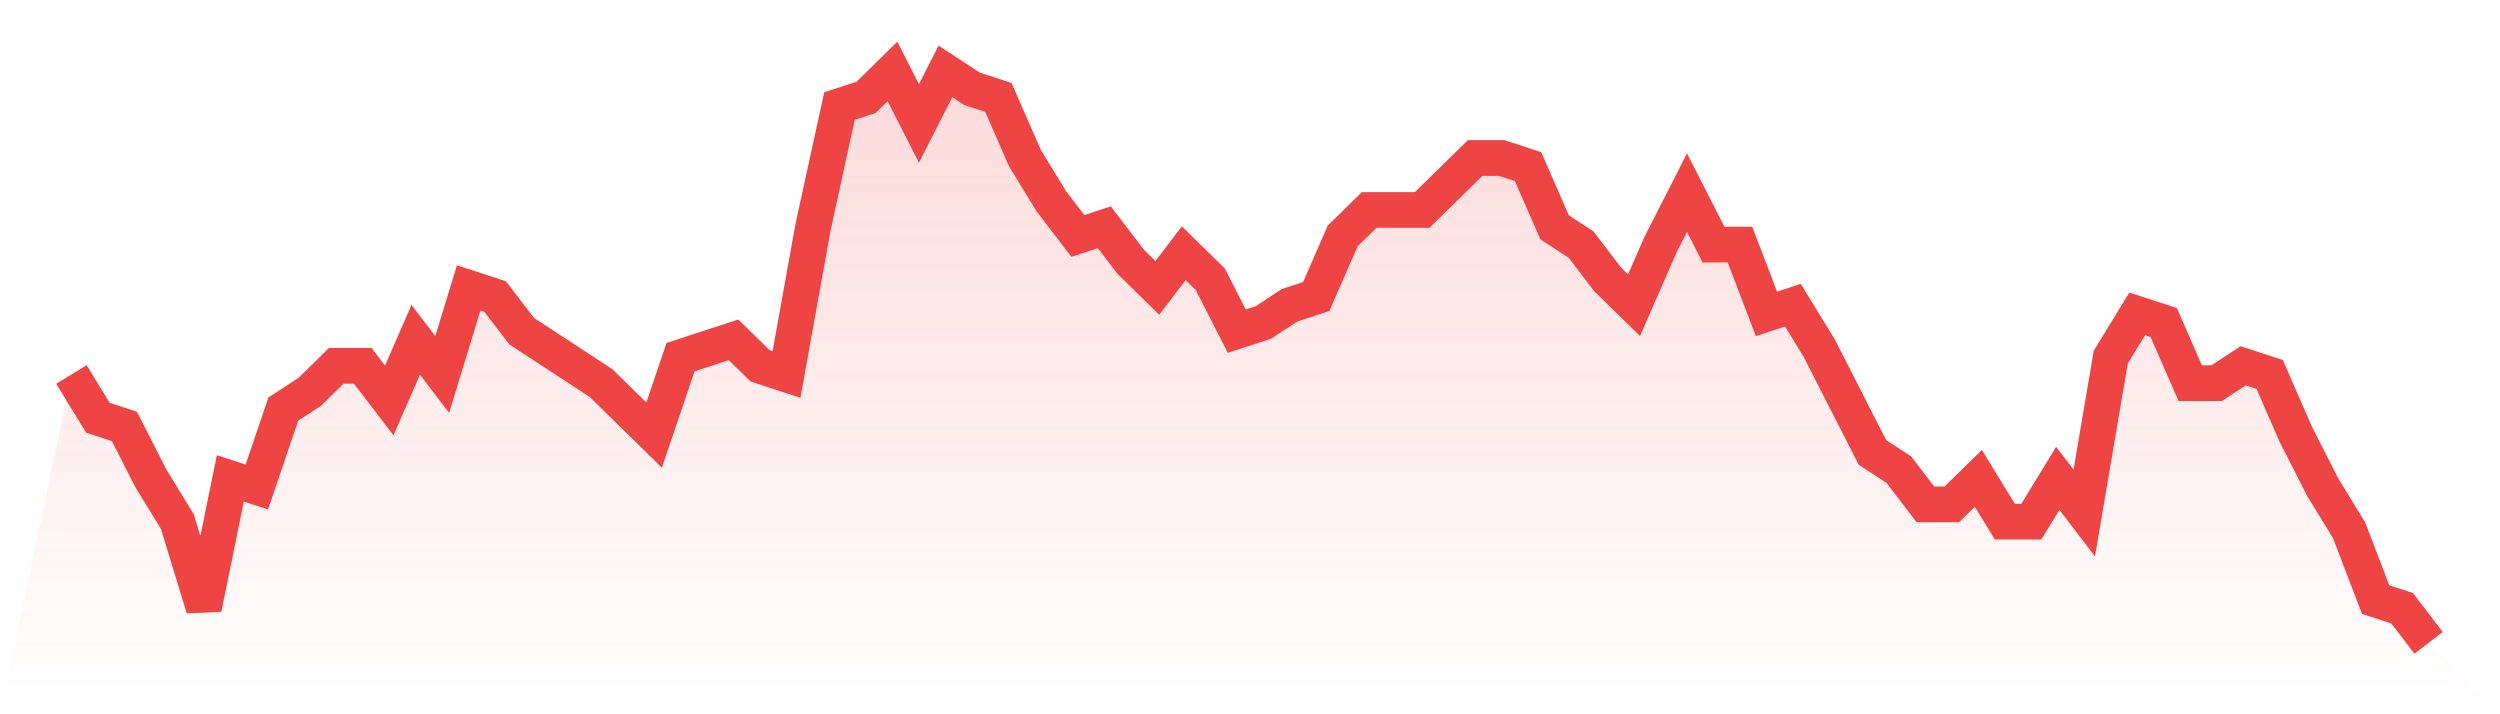
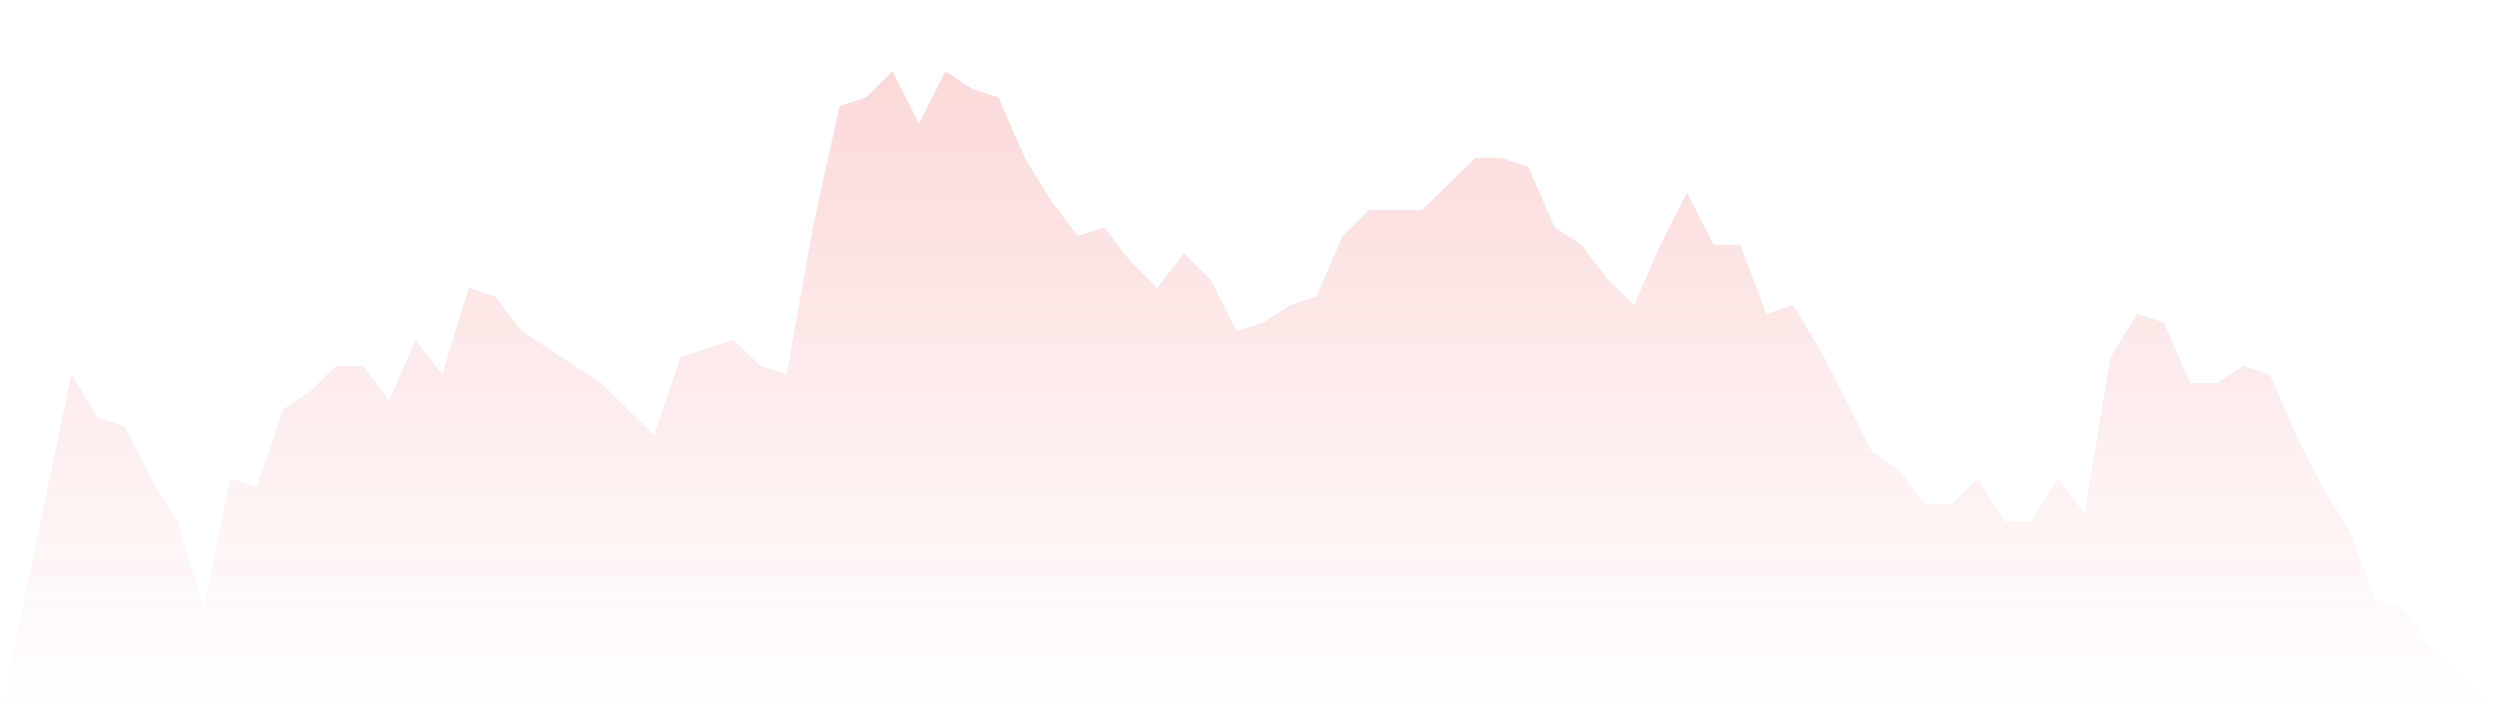
<svg xmlns="http://www.w3.org/2000/svg" viewBox="0 0 140 40">
  <defs>
    <linearGradient id="gradient" x1="0" x2="0" y1="0" y2="1">
      <stop offset="0%" stop-color="#ef4444" stop-opacity="0.2" />
      <stop offset="100%" stop-color="#ef4444" stop-opacity="0" />
    </linearGradient>
  </defs>
  <path d="M4,20.97 L4,20.97 L5.483,23.394 L6.966,23.879 L8.449,26.788 L9.933,29.212 L11.416,34.061 L12.899,26.788 L14.382,27.273 L15.865,22.909 L17.348,21.939 L18.831,20.485 L20.315,20.485 L21.798,22.424 L23.281,19.03 L24.764,20.97 L26.247,16.121 L27.73,16.606 L29.213,18.545 L30.697,19.515 L32.18,20.485 L33.663,21.455 L35.146,22.909 L36.629,24.364 L38.112,20 L39.596,19.515 L41.079,19.03 L42.562,20.485 L44.045,20.97 L45.528,12.727 L47.011,5.939 L48.494,5.455 L49.978,4 L51.461,6.909 L52.944,4 L54.427,4.97 L55.91,5.455 L57.393,8.848 L58.876,11.273 L60.36,13.212 L61.843,12.727 L63.326,14.667 L64.809,16.121 L66.292,14.182 L67.775,15.636 L69.258,18.545 L70.742,18.061 L72.225,17.091 L73.708,16.606 L75.191,13.212 L76.674,11.758 L78.157,11.758 L79.64,11.758 L81.124,10.303 L82.607,8.848 L84.09,8.848 L85.573,9.333 L87.056,12.727 L88.539,13.697 L90.022,15.636 L91.506,17.091 L92.989,13.697 L94.472,10.788 L95.955,13.697 L97.438,13.697 L98.921,17.576 L100.404,17.091 L101.888,19.515 L103.371,22.424 L104.854,25.333 L106.337,26.303 L107.82,28.242 L109.303,28.242 L110.787,26.788 L112.27,29.212 L113.753,29.212 L115.236,26.788 L116.719,28.727 L118.202,20 L119.685,17.576 L121.169,18.061 L122.652,21.455 L124.135,21.455 L125.618,20.485 L127.101,20.97 L128.584,24.364 L130.067,27.273 L131.551,29.697 L133.034,33.576 L134.517,34.061 L136,36 L140,40 L0,40 z" fill="url(#gradient)" />
-   <path d="M4,20.97 L4,20.97 L5.483,23.394 L6.966,23.879 L8.449,26.788 L9.933,29.212 L11.416,34.061 L12.899,26.788 L14.382,27.273 L15.865,22.909 L17.348,21.939 L18.831,20.485 L20.315,20.485 L21.798,22.424 L23.281,19.03 L24.764,20.97 L26.247,16.121 L27.73,16.606 L29.213,18.545 L30.697,19.515 L32.18,20.485 L33.663,21.455 L35.146,22.909 L36.629,24.364 L38.112,20 L39.596,19.515 L41.079,19.03 L42.562,20.485 L44.045,20.97 L45.528,12.727 L47.011,5.939 L48.494,5.455 L49.978,4 L51.461,6.909 L52.944,4 L54.427,4.97 L55.91,5.455 L57.393,8.848 L58.876,11.273 L60.36,13.212 L61.843,12.727 L63.326,14.667 L64.809,16.121 L66.292,14.182 L67.775,15.636 L69.258,18.545 L70.742,18.061 L72.225,17.091 L73.708,16.606 L75.191,13.212 L76.674,11.758 L78.157,11.758 L79.64,11.758 L81.124,10.303 L82.607,8.848 L84.09,8.848 L85.573,9.333 L87.056,12.727 L88.539,13.697 L90.022,15.636 L91.506,17.091 L92.989,13.697 L94.472,10.788 L95.955,13.697 L97.438,13.697 L98.921,17.576 L100.404,17.091 L101.888,19.515 L103.371,22.424 L104.854,25.333 L106.337,26.303 L107.82,28.242 L109.303,28.242 L110.787,26.788 L112.27,29.212 L113.753,29.212 L115.236,26.788 L116.719,28.727 L118.202,20 L119.685,17.576 L121.169,18.061 L122.652,21.455 L124.135,21.455 L125.618,20.485 L127.101,20.97 L128.584,24.364 L130.067,27.273 L131.551,29.697 L133.034,33.576 L134.517,34.061 L136,36" fill="none" stroke="#ef4444" stroke-width="2" />
</svg>